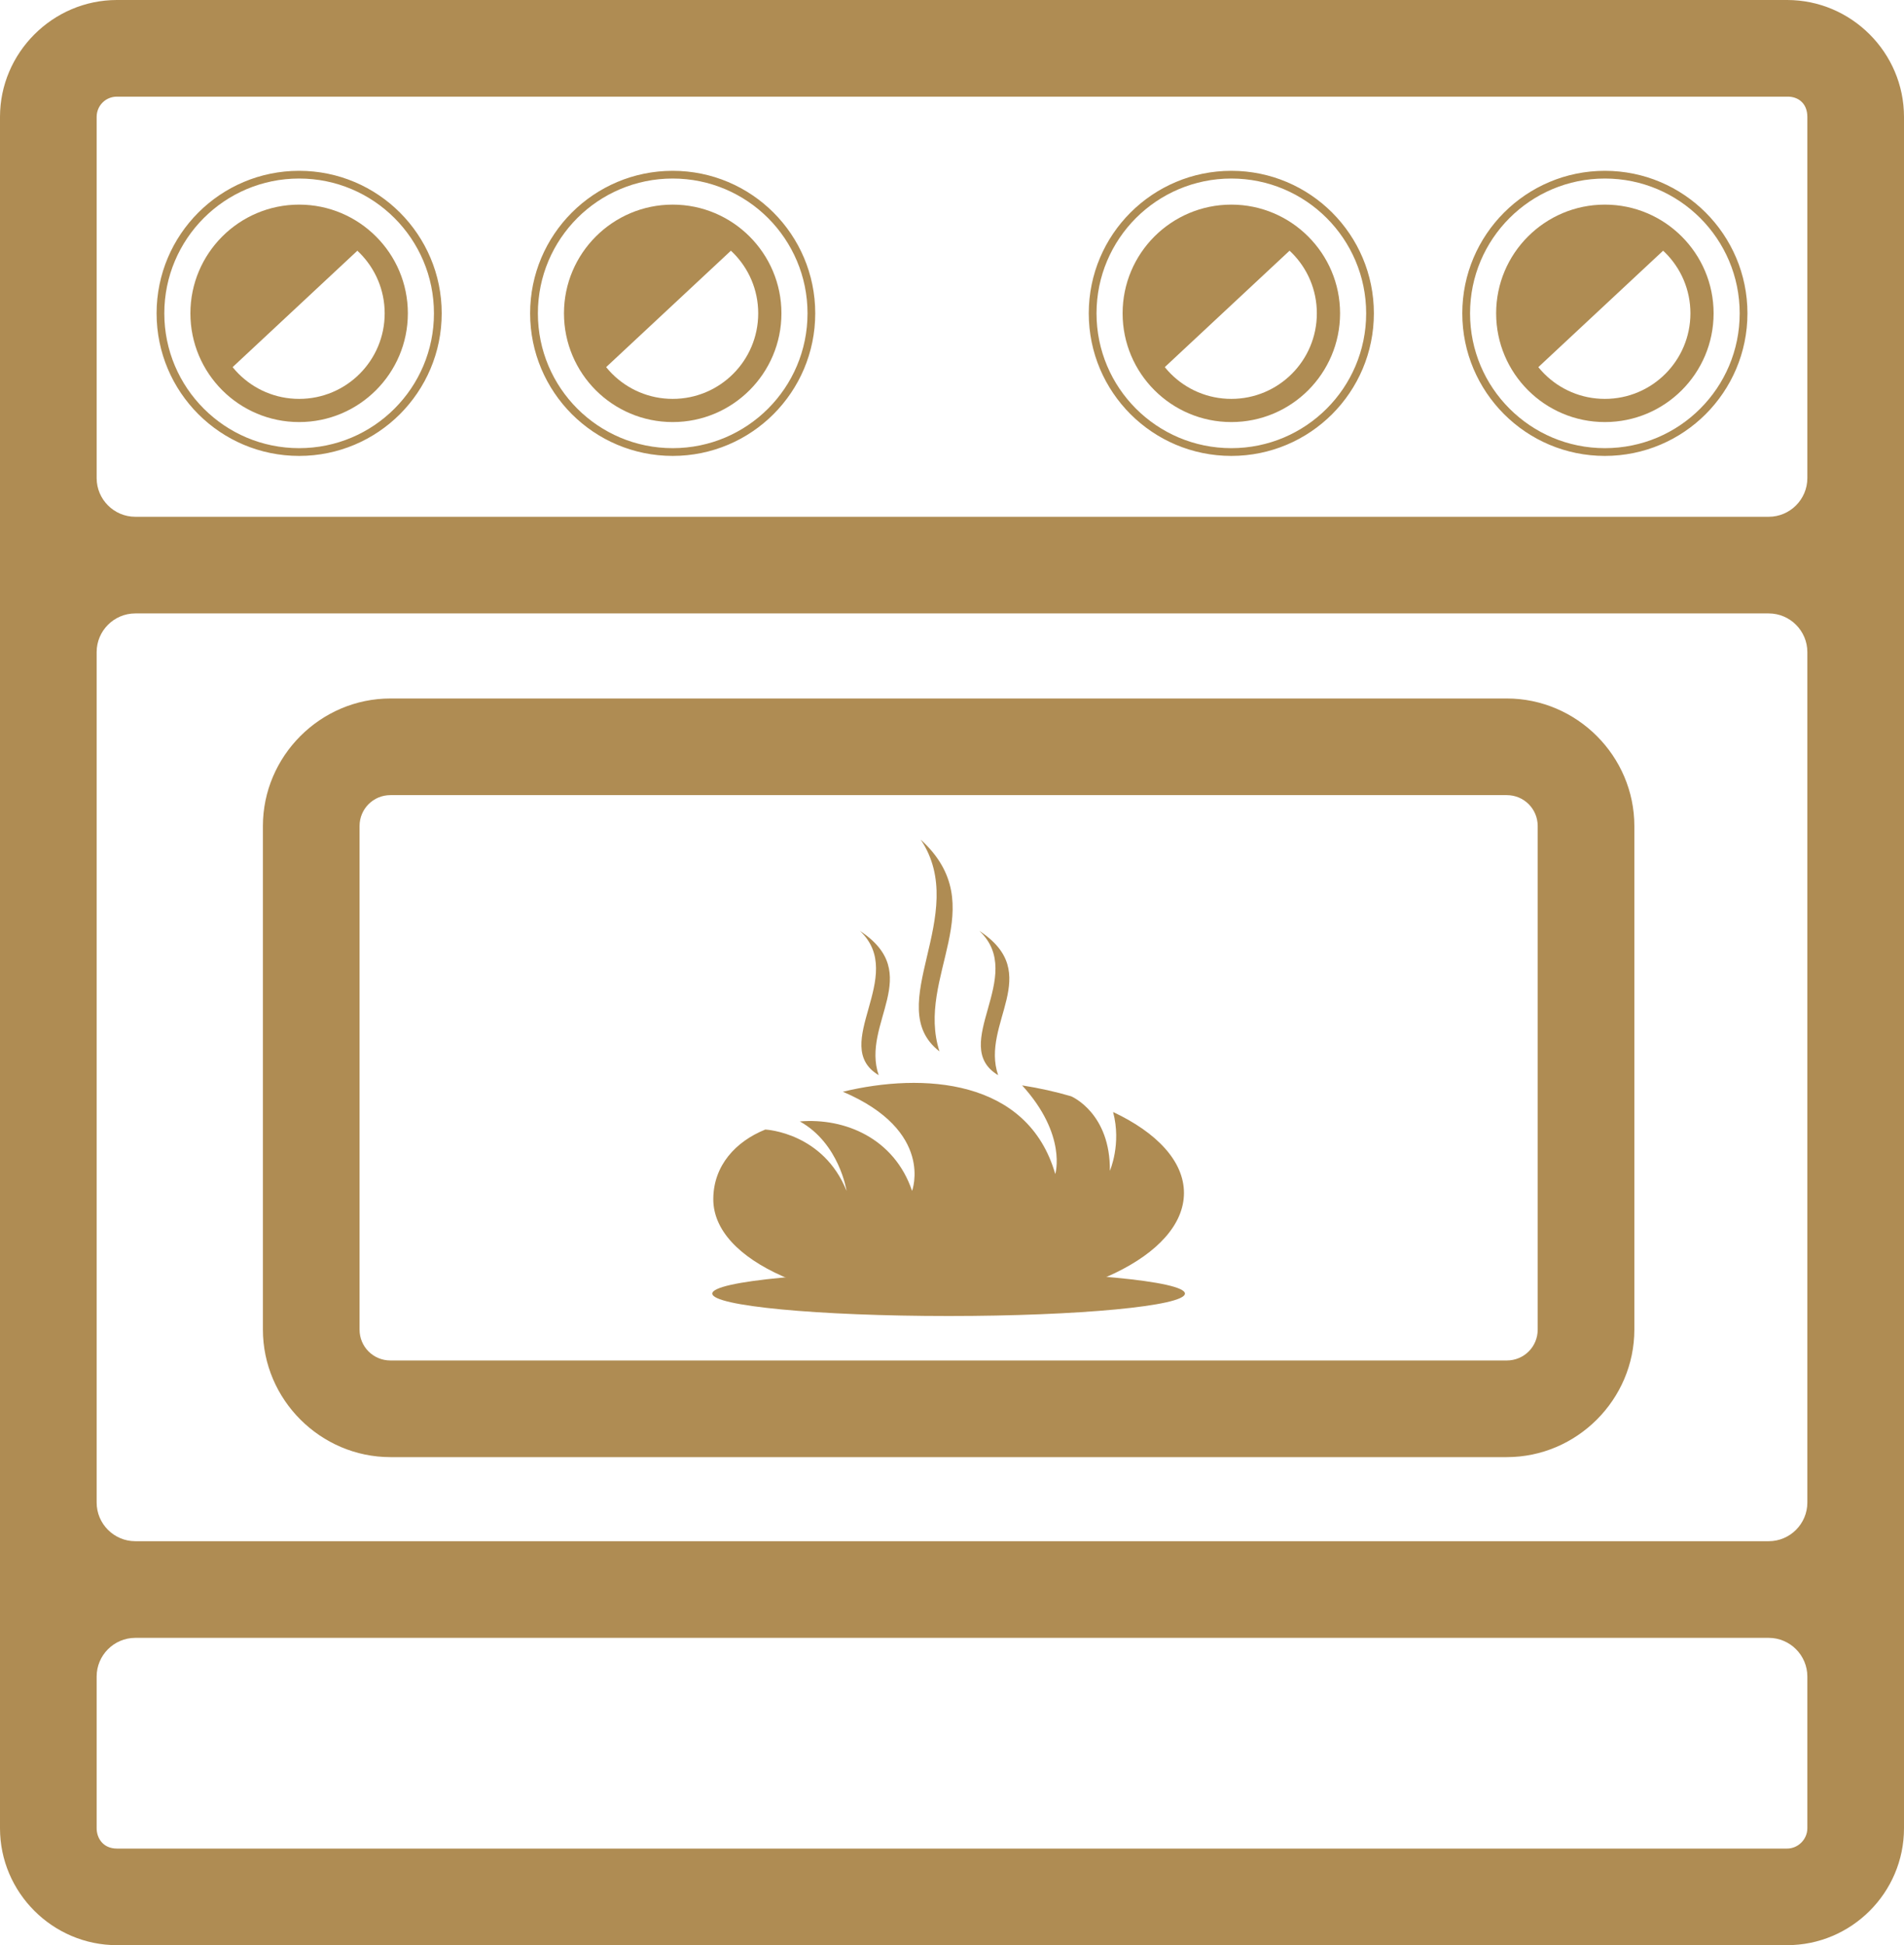
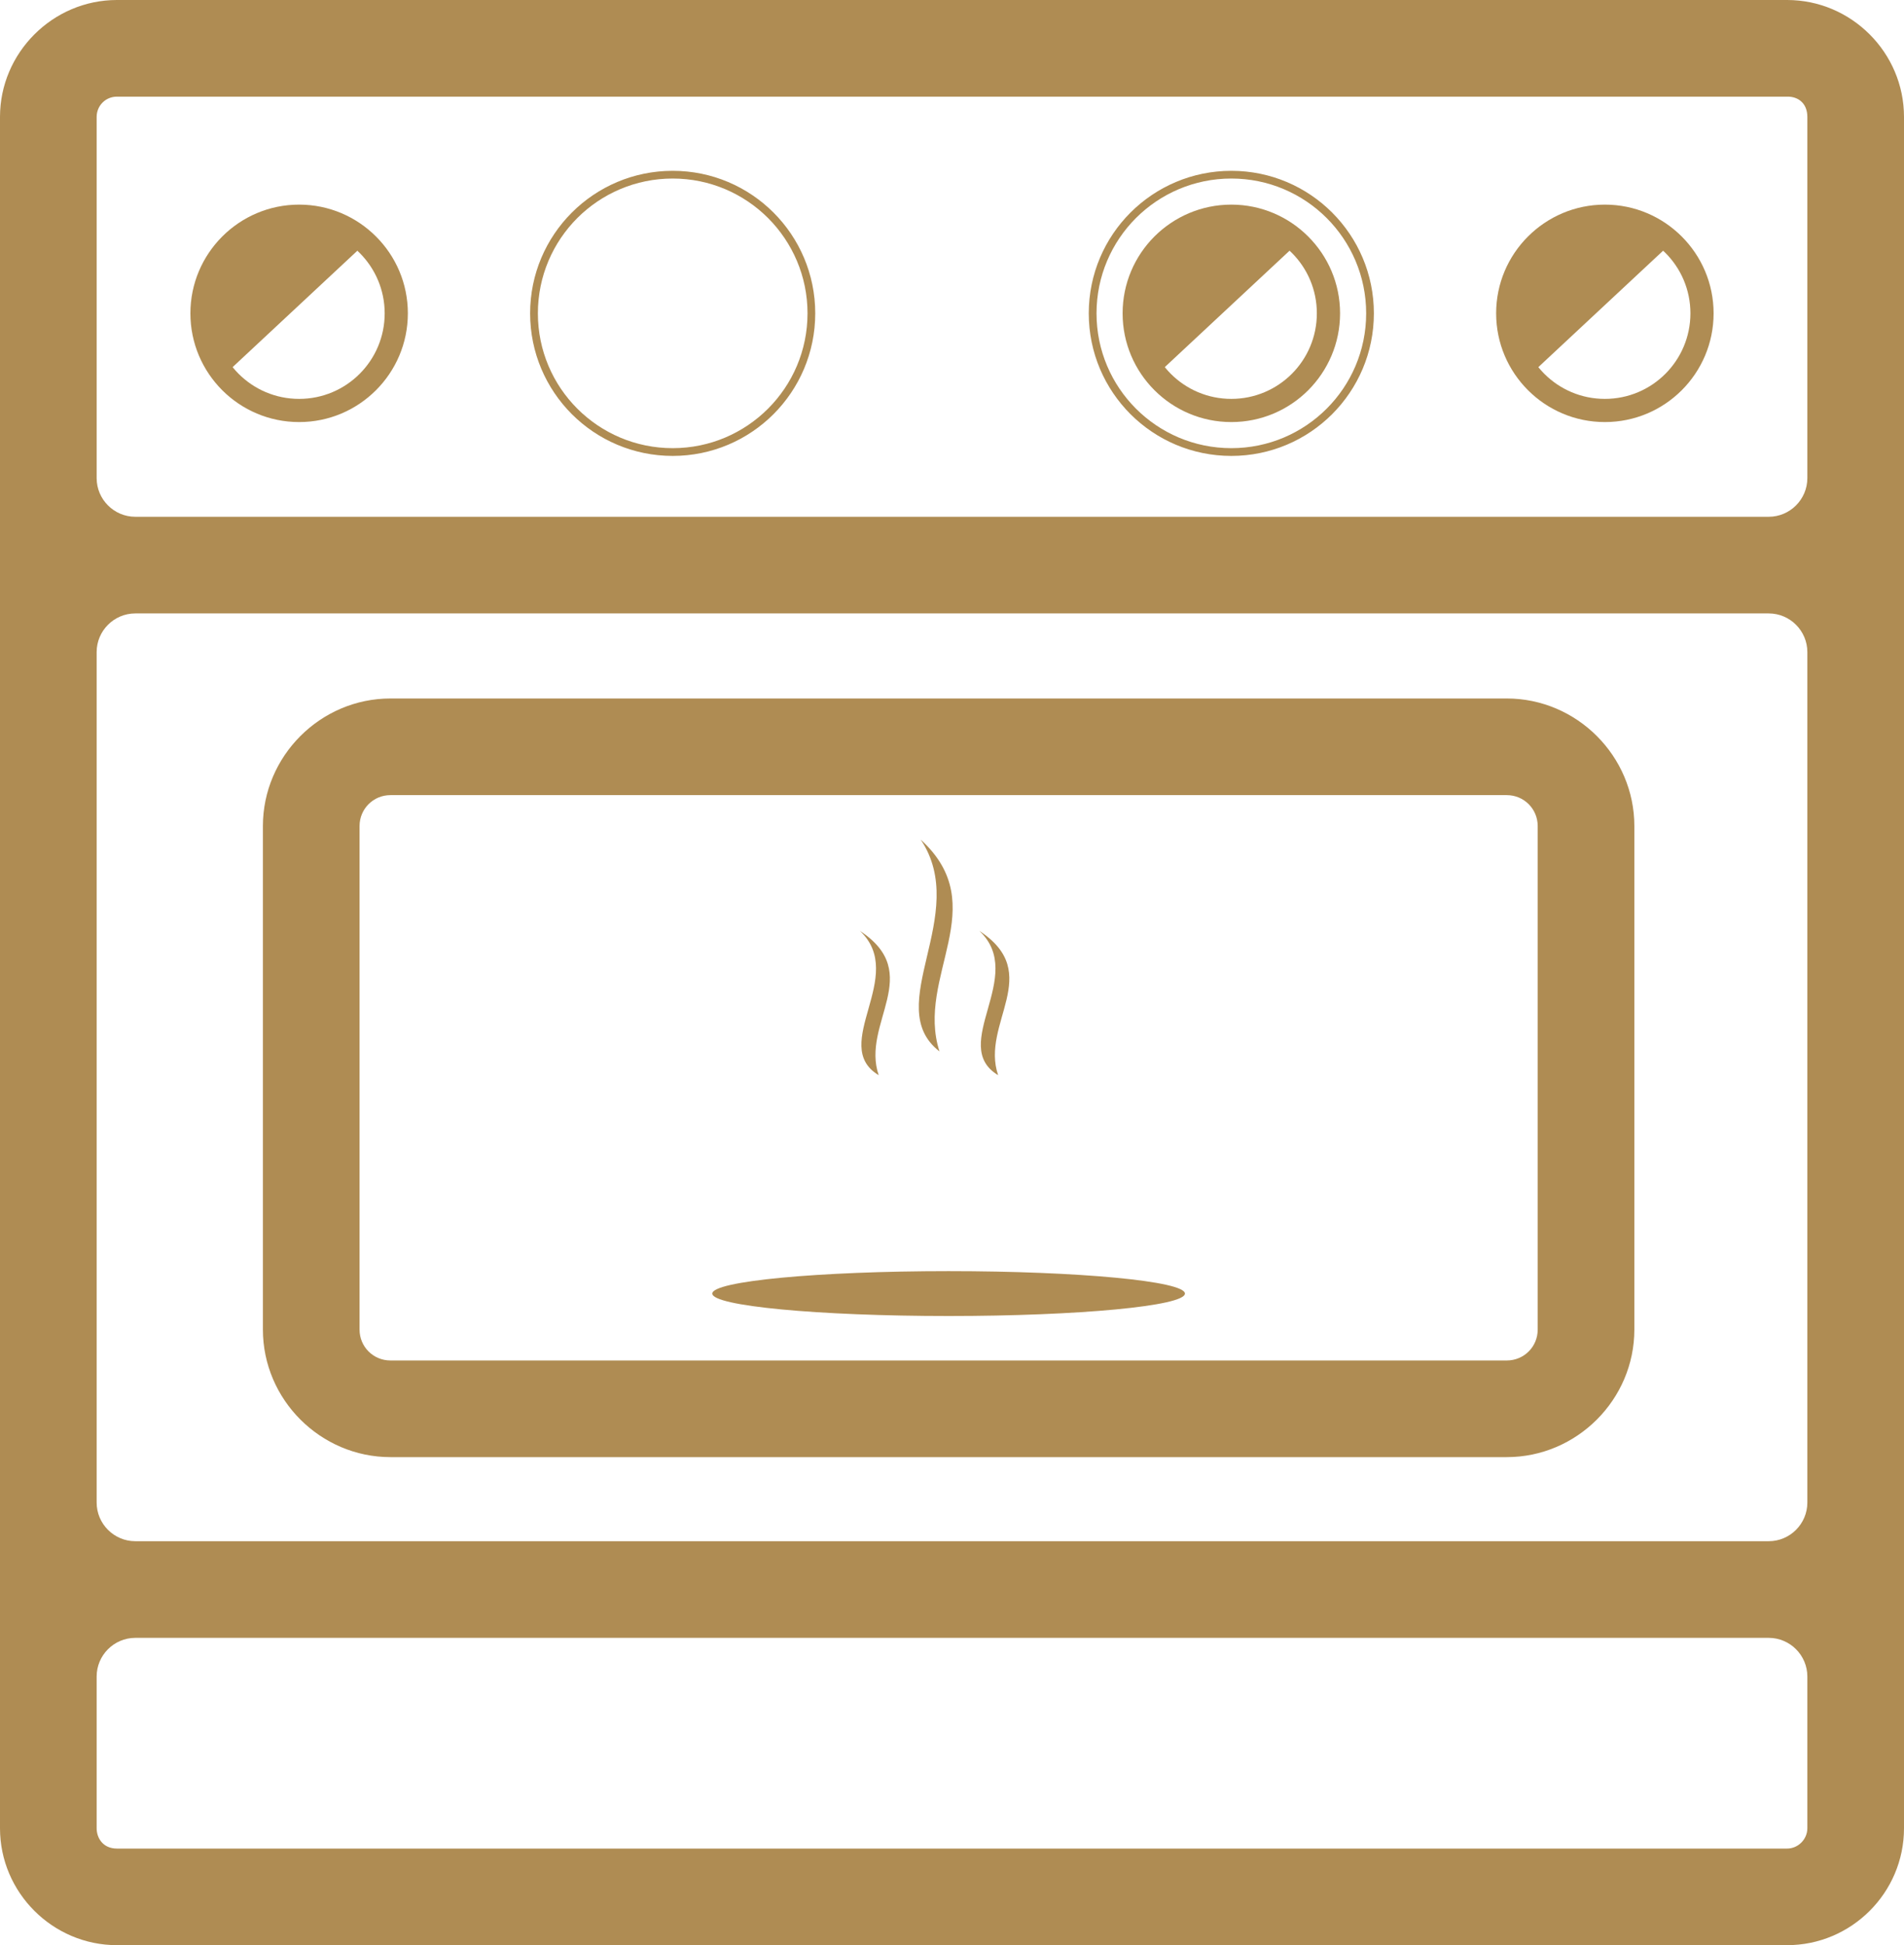
<svg xmlns="http://www.w3.org/2000/svg" clip-rule="evenodd" fill="#000000" fill-rule="evenodd" height="441.4" image-rendering="optimizeQuality" preserveAspectRatio="xMidYMid meet" shape-rendering="geometricPrecision" text-rendering="geometricPrecision" version="1" viewBox="-0.0 -0.0 432.0 441.4" width="432" zoomAndPan="magnify">
  <g>
    <g fill="#af8c53" fill-rule="nonzero">
      <g id="change1_3">
        <path d="M405.47 441.37l-378.94 0c-14.58,0 -26.53,-11.94 -26.53,-26.53l0 -388.31c0,-14.56 11.97,-26.53 26.53,-26.53l378.94 0c14.59,0 26.53,11.95 26.53,26.53l0 388.31c0,14.62 -11.92,26.53 -26.53,26.53zm-374.77 -91.66l370.6 0c4.83,0 8.77,-3.94 8.77,-8.77l0 -192.98c0,-4.83 -3.94,-8.77 -8.77,-8.77l-370.6 0c-4.83,0 -8.77,3.94 -8.77,8.77l0 192.98c0,4.83 3.94,8.77 8.77,8.77zm370.6 21.93l-370.6 0c-4.83,0 -8.77,3.94 -8.77,8.77l0 34.43c0,2.19 1.41,4.61 4.6,4.61l378.94 0c2.51,0 4.6,-2.1 4.6,-4.61l0 -34.43c0,-4.83 -3.94,-8.77 -8.77,-8.77zm-370.6 -254.38l370.6 0c4.83,0 8.77,-3.94 8.77,-8.77l0 -81.96c0,-3.19 -2.19,-4.66 -4.6,-4.6l-378.94 0c-2.56,0 -4.6,2.04 -4.6,4.6l0 81.96c0,4.83 3.94,8.77 8.77,8.77z" />
      </g>
      <g id="change1_4">
        <path d="M88.59 158.49l253.28 0c15.89,0 28.95,13.06 28.95,28.95l0 114.25c0,15.88 -13.06,28.94 -28.95,28.94l-253.28 0c-15.88,0 -28.94,-13.06 -28.94,-28.94l0 -114.25c0,-15.89 13.06,-28.95 28.94,-28.95zm253.28 21.93l-253.28 0c-3.89,0 -7.01,3.12 -7.01,7.02l0 114.25c0,3.9 3.12,7.01 7.01,7.01l253.28 0c3.9,0 7.02,-3.11 7.02,-7.01l0 -114.25c0,-3.9 -3.12,-7.02 -7.02,-7.02z" />
      </g>
      <g id="change1_5">
-         <path d="M67.87 103.45c-8.93,0 -17.02,-3.62 -22.87,-9.47 -5.85,-5.86 -9.47,-13.94 -9.47,-22.88 0,-8.93 3.62,-17.02 9.47,-22.87 5.85,-5.85 13.94,-9.47 22.87,-9.47 8.93,0 17.02,3.62 22.87,9.47 5.85,5.85 9.48,13.94 9.48,22.87 0,8.94 -3.63,17.02 -9.48,22.88 -5.85,5.85 -13.94,9.47 -22.87,9.47zm-21.63 -10.72c5.53,5.54 13.18,8.96 21.63,8.96 8.45,0 16.1,-3.42 21.63,-8.96 5.54,-5.53 8.96,-13.18 8.96,-21.63 0,-8.44 -3.42,-16.09 -8.96,-21.63 -5.53,-5.53 -13.18,-8.96 -21.63,-8.96 -8.45,0 -16.1,3.43 -21.63,8.96 -5.53,5.54 -8.96,13.19 -8.96,21.63 0,8.45 3.43,16.1 8.96,21.63z" />
-       </g>
+         </g>
      <g id="change1_6">
        <path d="M67.87 95.77c-6.81,0 -12.98,-2.76 -17.44,-7.22 -4.47,-4.47 -7.23,-10.64 -7.23,-17.45 0,-13.61 11.06,-24.67 24.67,-24.67 6.81,0 12.98,2.77 17.44,7.23 4.47,4.46 7.23,10.63 7.23,17.44 0,13.62 -11.06,24.67 -24.67,24.67zm-13.72 -10.94c3.51,3.51 8.36,5.68 13.72,5.68 10.73,0 19.41,-8.68 19.41,-19.41 0,-5.36 -2.18,-10.21 -5.69,-13.72 -3.51,-3.51 -8.36,-5.68 -13.72,-5.68 -10.73,0 -19.41,8.67 -19.41,19.4 0,5.36 2.18,10.22 5.69,13.73z" />
      </g>
      <g id="change1_7">
        <path d="M50.85 85.1c-3.14,-3.8 -5.02,-8.68 -5.02,-14 0,-12.17 9.87,-22.03 22.04,-22.03 5.86,0 11.19,2.29 15.14,6.02l-32.16 30.01z" />
      </g>
      <g id="change1_8">
        <path d="M152.63 103.45c-8.93,0 -17.02,-3.62 -22.88,-9.47 -5.85,-5.86 -9.47,-13.94 -9.47,-22.88 0,-8.93 3.62,-17.02 9.47,-22.87 5.86,-5.85 13.95,-9.47 22.88,-9.47 8.93,0 17.02,3.62 22.87,9.47 5.85,5.85 9.47,13.94 9.47,22.87 0,8.94 -3.62,17.02 -9.47,22.88 -5.85,5.85 -13.94,9.47 -22.87,9.47zm-21.64 -10.72c5.54,5.54 13.19,8.96 21.64,8.96 8.44,0 16.09,-3.42 21.63,-8.96 5.53,-5.53 8.96,-13.18 8.96,-21.63 0,-8.44 -3.43,-16.09 -8.96,-21.63 -5.54,-5.53 -13.19,-8.96 -21.63,-8.96 -8.45,0 -16.1,3.43 -21.64,8.96 -5.53,5.54 -8.95,13.19 -8.95,21.63 0,8.45 3.42,16.1 8.95,21.63z" />
      </g>
      <g id="change1_9">
-         <path d="M152.63 95.77c-6.82,0 -12.98,-2.76 -17.45,-7.22 -4.46,-4.47 -7.22,-10.64 -7.22,-17.45 0,-13.61 11.06,-24.67 24.67,-24.67 6.81,0 12.98,2.77 17.44,7.23 4.46,4.46 7.23,10.63 7.23,17.44 0,13.62 -11.06,24.67 -24.67,24.67zm-13.73 -10.94c3.51,3.51 8.37,5.68 13.73,5.68 10.72,0 19.4,-8.68 19.4,-19.41 0,-5.36 -2.17,-10.21 -5.68,-13.72 -3.51,-3.51 -8.37,-5.68 -13.72,-5.68 -10.73,0 -19.41,8.67 -19.41,19.4 0,5.36 2.17,10.22 5.68,13.73z" />
-       </g>
+         </g>
      <g id="change1_10">
-         <path d="M135.6 85.1c-3.13,-3.8 -5.01,-8.68 -5.01,-14 0,-12.17 9.86,-22.03 22.04,-22.03 5.86,0 11.19,2.29 15.13,6.02l-32.16 30.01z" />
-       </g>
+         </g>
      <g id="change1_11">
-         <path d="M364.13 101.69c8.45,0 16.1,-3.42 21.63,-8.96 5.54,-5.53 8.96,-13.18 8.96,-21.63 0,-8.44 -3.42,-16.09 -8.96,-21.63 -5.53,-5.53 -13.18,-8.96 -21.63,-8.96 -8.45,0 -16.09,3.43 -21.63,8.96 -5.54,5.54 -8.96,13.19 -8.96,21.63 0,8.45 3.42,16.1 8.96,21.63 5.54,5.54 13.18,8.96 21.63,8.96zm22.87 -7.71c-5.85,5.85 -13.94,9.47 -22.87,9.47 -8.93,0 -17.02,-3.62 -22.87,-9.47 -5.85,-5.86 -9.48,-13.94 -9.48,-22.88 0,-8.93 3.63,-17.02 9.48,-22.87 5.85,-5.85 13.94,-9.47 22.87,-9.47 8.93,0 17.02,3.62 22.87,9.47 5.85,5.85 9.48,13.94 9.48,22.87 0,8.94 -3.63,17.02 -9.48,22.88z" />
-       </g>
+         </g>
      <g id="change1_12">
        <path d="M364.13 95.77c6.81,0 12.98,-2.76 17.44,-7.22 4.47,-4.47 7.23,-10.64 7.23,-17.45 0,-13.61 -11.06,-24.67 -24.67,-24.67 -6.81,0 -12.98,2.77 -17.44,7.23 -4.47,4.46 -7.23,10.63 -7.23,17.44 0,13.62 11.06,24.67 24.67,24.67zm13.72 -10.94c-3.51,3.51 -8.36,5.68 -13.72,5.68 -10.73,0 -19.41,-8.68 -19.41,-19.41 0,-5.36 2.18,-10.21 5.69,-13.72 3.51,-3.51 8.36,-5.68 13.72,-5.68 10.73,0 19.41,8.67 19.41,19.4 0,5.36 -2.18,10.22 -5.69,13.73z" />
      </g>
      <g id="change1_13">
        <path d="M279.38 101.69c8.44,0 16.09,-3.42 21.63,-8.96 5.53,-5.53 8.96,-13.18 8.96,-21.63 0,-8.44 -3.43,-16.09 -8.96,-21.63 -5.54,-5.53 -13.19,-8.96 -21.63,-8.96 -8.45,0 -16.1,3.43 -21.64,8.96 -5.53,5.54 -8.95,13.19 -8.95,21.63 0,8.45 3.42,16.1 8.95,21.63 5.54,5.54 13.19,8.96 21.64,8.96zm22.87 -7.71c-5.85,5.85 -13.94,9.47 -22.87,9.47 -8.93,0 -17.02,-3.62 -22.88,-9.47 -5.85,-5.86 -9.47,-13.94 -9.47,-22.88 0,-8.93 3.62,-17.02 9.47,-22.87 5.86,-5.85 13.95,-9.47 22.88,-9.47 8.93,0 17.02,3.62 22.87,9.47 5.85,5.85 9.47,13.94 9.47,22.87 0,8.94 -3.62,17.02 -9.47,22.88z" />
      </g>
      <g id="change1_14">
        <path d="M279.38 95.77c6.81,0 12.98,-2.76 17.44,-7.22 4.46,-4.47 7.23,-10.64 7.23,-17.45 0,-13.61 -11.07,-24.67 -24.67,-24.67 -6.82,0 -12.98,2.77 -17.45,7.23 -4.46,4.46 -7.22,10.63 -7.22,17.44 0,13.62 11.05,24.67 24.67,24.67zm13.72 -10.94c-3.51,3.51 -8.37,5.68 -13.72,5.68 -10.73,0 -19.41,-8.68 -19.41,-19.41 0,-5.36 2.17,-10.21 5.68,-13.72 3.51,-3.51 8.37,-5.68 13.73,-5.68 10.73,0 19.4,8.67 19.4,19.4 0,5.36 -2.17,10.22 -5.68,13.73z" />
      </g>
      <g>
        <g id="change1_2">
-           <path d="M215.2 296.39c-29.5,0 -53.47,-10.19 -53.36,-24.38 0.05,-7.54 5.07,-13 11.8,-15.71 0.4,0.02 13.16,0.8 18.44,13.92 0,0 -1.63,-10.76 -10.6,-15.76 10.23,-0.85 21.43,3.84 25.46,15.76 0,0 5.16,-13.6 -15.7,-22.5 18.09,-4.38 41.94,-3.01 48.19,18.68 0,0 2.74,-8.84 -7.52,-20.12 3.93,0.62 7.65,1.45 11.11,2.47 0.29,0.12 8.93,3.93 8.8,16.91 0,0 2.67,-6.06 0.73,-13.34 9.92,4.66 16.08,11.17 16.08,18.37 0,14.2 -23.92,25.7 -53.43,25.7z" />
          <path d="M195.11 211.23c10.86,10.17 -7.08,25.93 4.26,32.74 -4.05,-11.77 10.54,-23.05 -4.26,-32.74z" />
          <path d="M222.21 211.23c10.86,10.17 -7.08,25.93 4.26,32.74 -4.05,-11.77 10.54,-23.05 -4.26,-32.74z" />
          <path d="M208.91 190.52c11.38,17.03 -9.06,37.8 4.25,48.05 -5.49,-17.01 12.3,-32.93 -4.25,-48.05z" />
        </g>
        <g id="change1_1">
          <ellipse cx="215.23" cy="293.52" rx="53.62" ry="5.09" />
        </g>
      </g>
      <g id="change1_15">
        <path d="M262.35 85.1c-3.13,-3.8 -5.01,-8.68 -5.01,-14 0,-12.17 9.86,-22.03 22.04,-22.03 5.86,0 11.19,2.29 15.13,6.02l-32.16 30.01z" />
      </g>
      <g id="change1_16">
        <path d="M347.11 85.1c-3.14,-3.8 -5.02,-8.68 -5.02,-14 0,-12.17 9.87,-22.03 22.04,-22.03 5.86,0 11.19,2.29 15.14,6.02l-32.16 30.01z" />
      </g>
    </g>
  </g>
</svg>